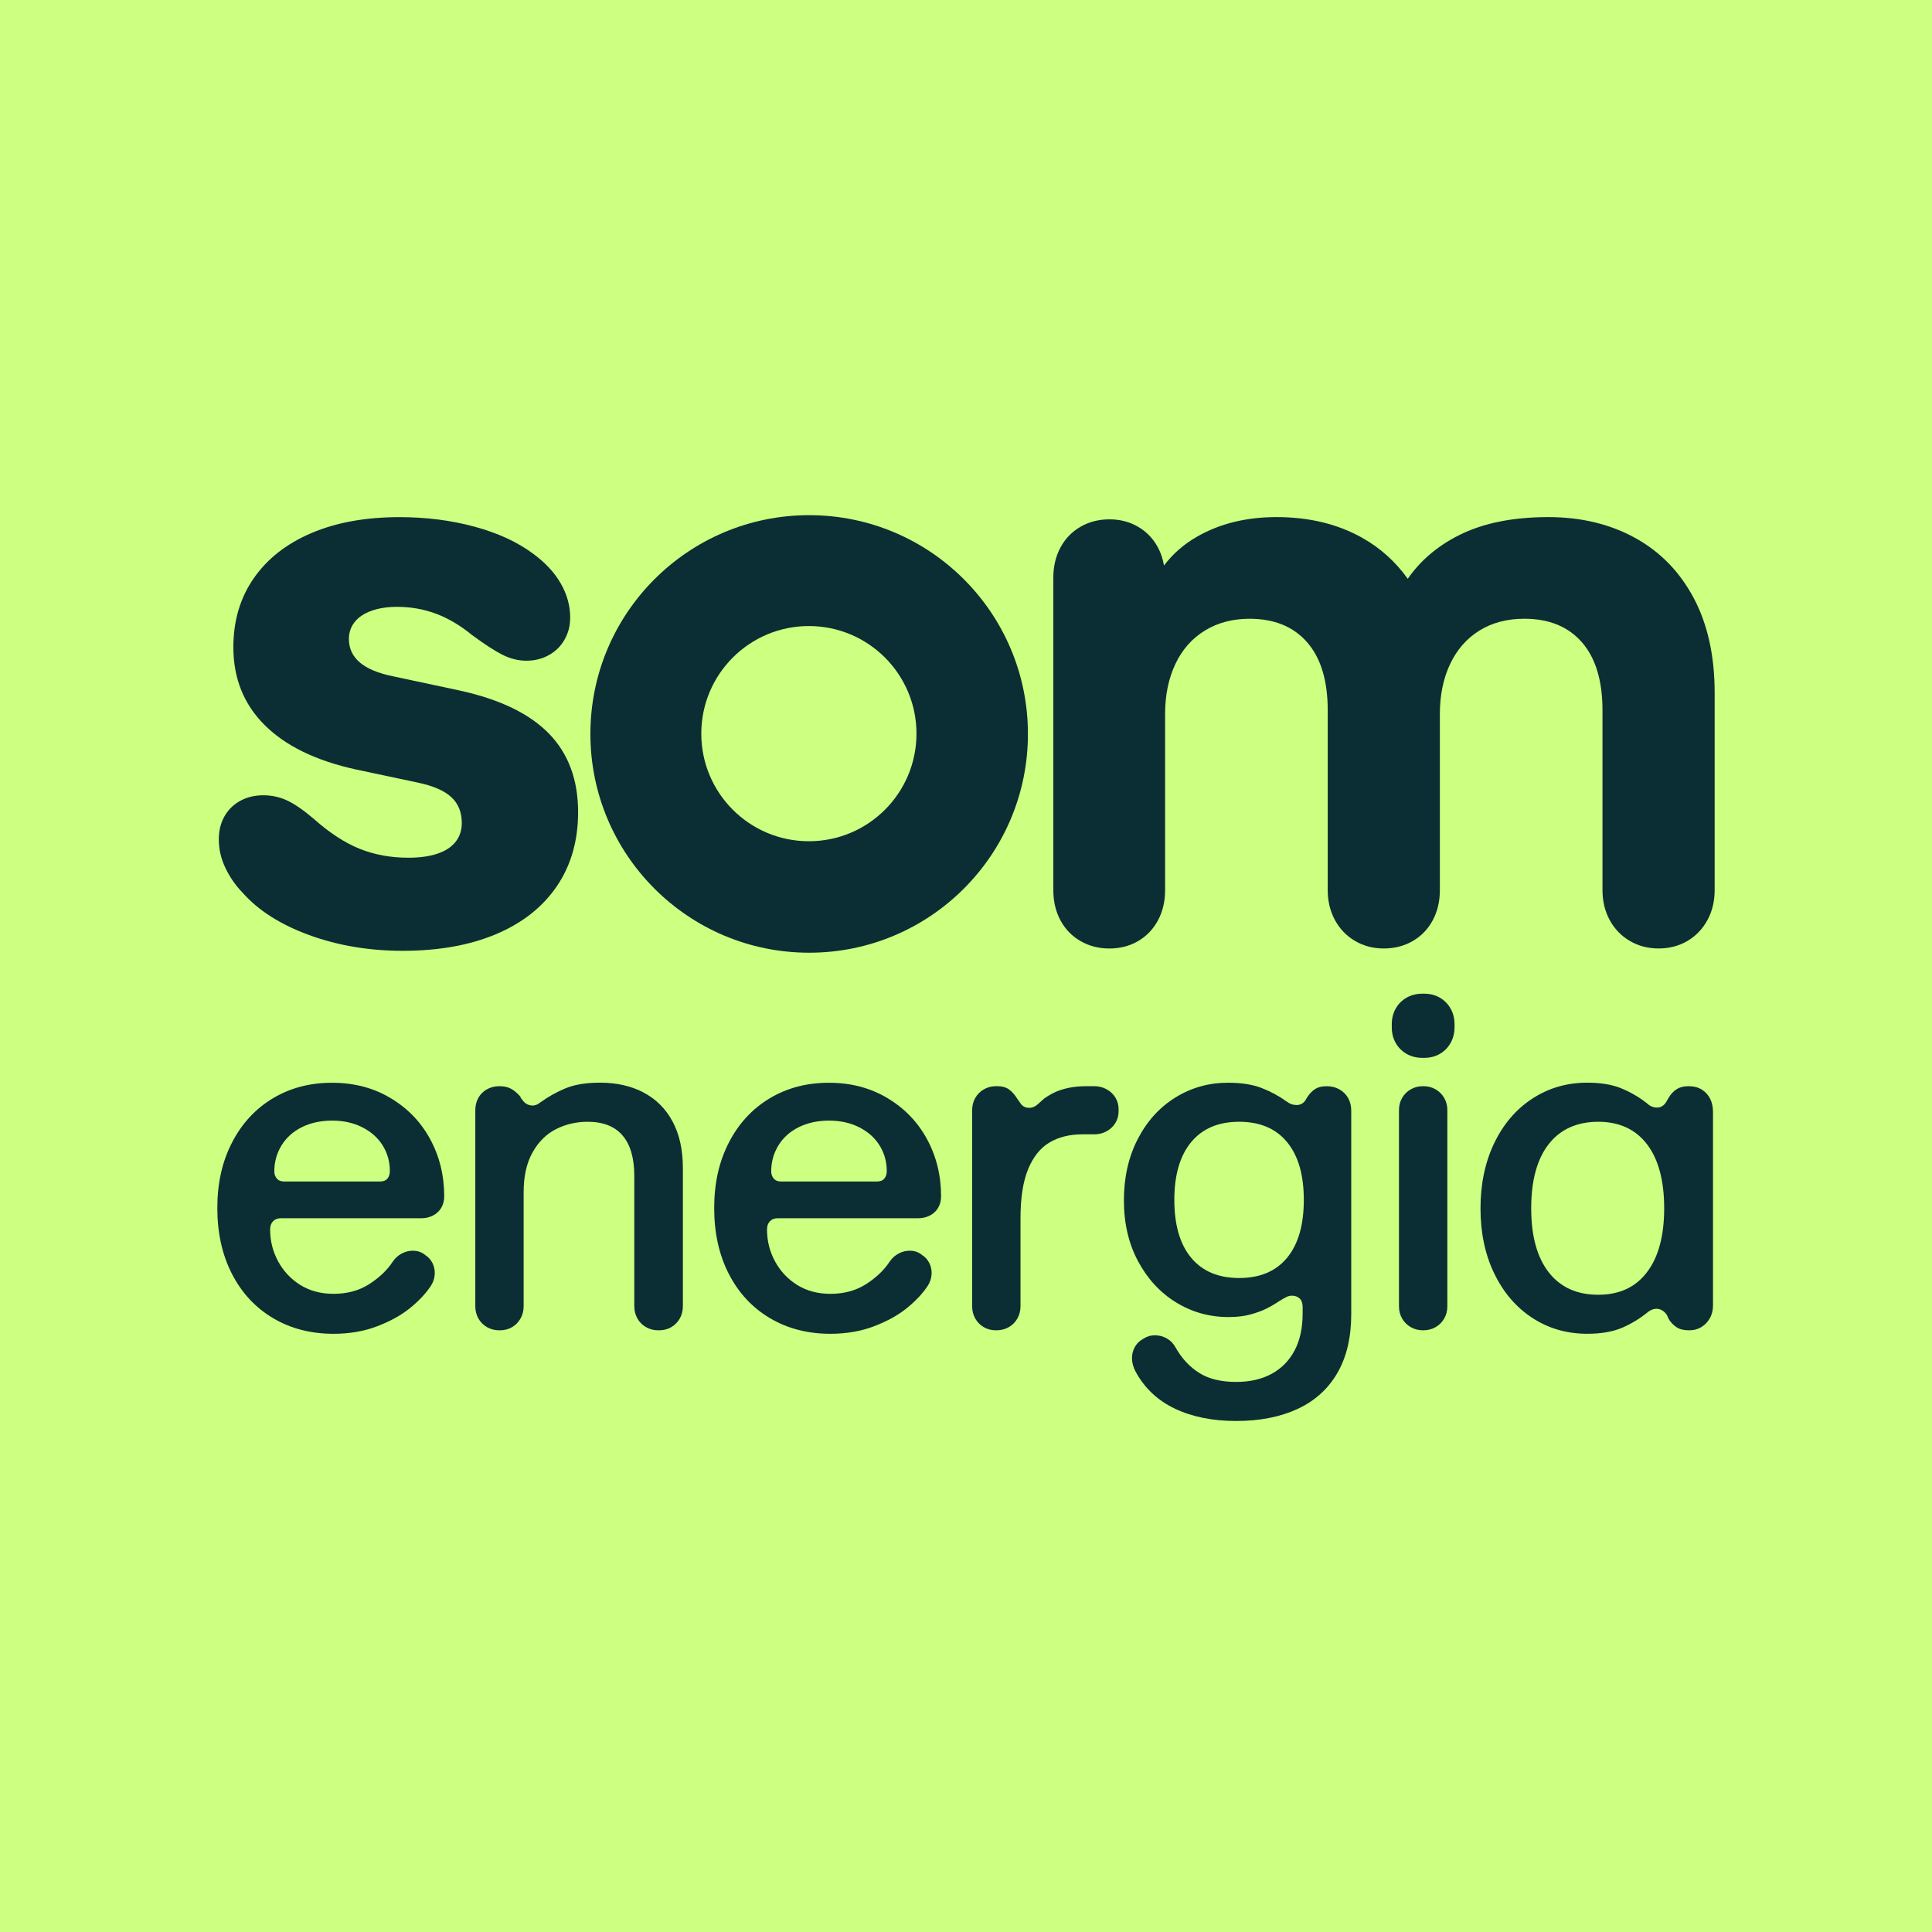
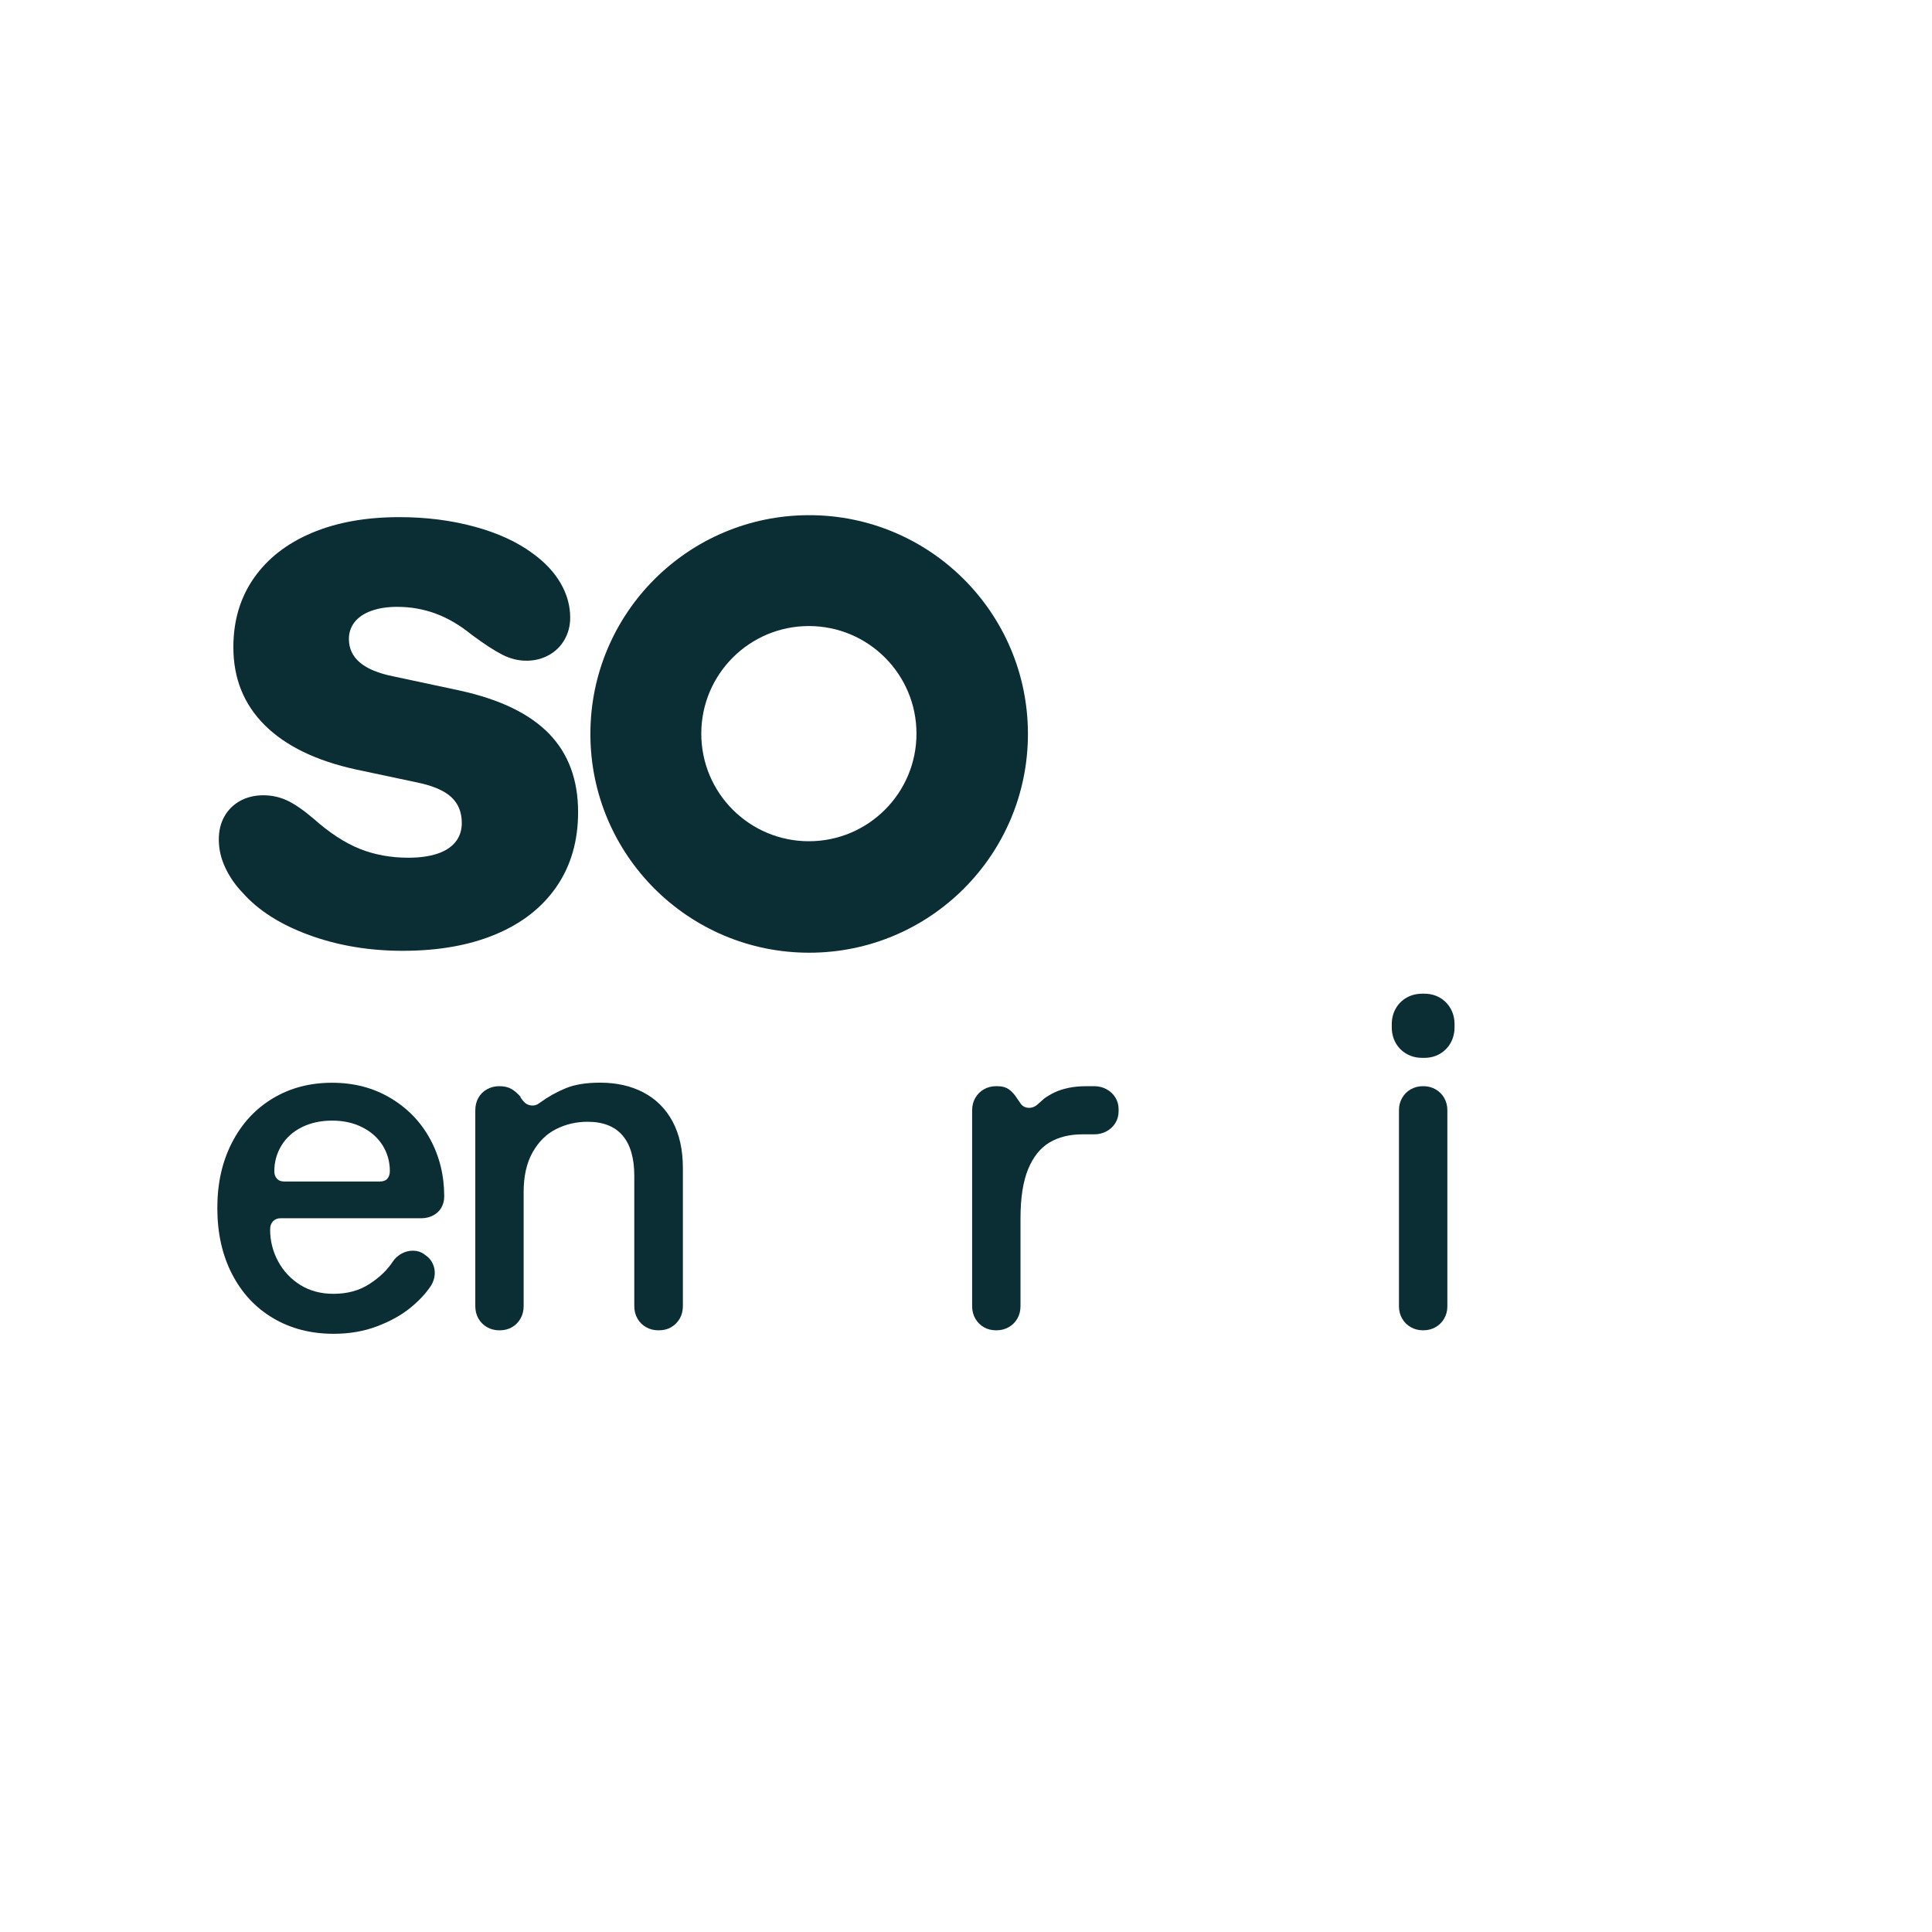
<svg xmlns="http://www.w3.org/2000/svg" id="XXSS" viewBox="0 0 1032.28 1032.28">
  <defs>
    <style>
      .cls-1 {
        fill: #0b2e34;
      }

      .cls-2 {
        fill: #cdff80;
      }
    </style>
  </defs>
-   <rect class="cls-2" width="1032.28" height="1032.28" />
  <g>
    <g>
      <path class="cls-1" d="M235.82,645.27c-1.04,1.78-2.51,3.17-4.41,4.16-1.91.99-4.02,1.49-6.34,1.49h-75.15c-1.66,0-3,.54-4.04,1.62-1.04,1.08-1.55,2.53-1.55,4.35,0,6.13,1.43,11.82,4.29,17.08,2.86,5.26,6.81,9.46,11.86,12.61,5.05,3.15,10.97,4.72,17.76,4.72,7.37,0,13.77-1.76,19.19-5.28,5.42-3.52,9.58-7.52,12.48-11.99,1.24-1.82,2.83-3.25,4.78-4.28,1.94-1.04,3.99-1.53,6.15-1.49,2.15.04,4.06.64,5.71,1.8l.62.5c1.74,1.08,3.06,2.57,3.98,4.47.91,1.9,1.28,3.91,1.12,6.02-.17,2.11-.83,4.08-1.99,5.9-2.65,4.06-6.33,8.01-11.06,11.86-4.72,3.85-10.6,7.12-17.64,9.81-7.04,2.69-14.82,4.04-23.35,4.04-12.17,0-22.96-2.8-32.36-8.38-9.4-5.59-16.71-13.46-21.92-23.6-5.22-10.14-7.83-21.88-7.83-35.21s2.61-24.82,7.83-34.96c5.22-10.14,12.46-18.01,21.74-23.6,9.27-5.59,19.83-8.38,31.67-8.38s22.09,2.71,31.24,8.14c9.15,5.43,16.23,12.75,21.24,21.98,5.01,9.24,7.51,19.44,7.51,30.62,0,2.24-.52,4.24-1.55,6.02h0ZM161.23,602.29c-4.72,2.36-8.34,5.63-10.87,9.81-2.53,4.18-3.79,8.76-3.79,13.73,0,1.57.45,2.88,1.37,3.91.91,1.04,2.24,1.55,3.97,1.55h51.05c1.82,0,3.17-.52,4.04-1.55.87-1.03,1.3-2.38,1.3-4.04,0-4.97-1.26-9.5-3.79-13.6-2.53-4.1-6.15-7.35-10.87-9.75-4.72-2.4-10.1-3.6-16.15-3.6s-11.55,1.18-16.27,3.54h0Z" />
      <path class="cls-1" d="M343.81,583.72c6.66,3.48,11.84,8.63,15.53,15.46,3.68,6.83,5.53,15.18,5.53,25.03v73.66c0,2.48-.56,4.7-1.68,6.65-1.12,1.95-2.63,3.48-4.53,4.59-1.91,1.12-4.1,1.68-6.58,1.68h-.25c-2.48,0-4.7-.56-6.65-1.68-1.95-1.12-3.48-2.65-4.59-4.59-1.12-1.95-1.68-4.16-1.68-6.65v-69.56c0-9.52-2.09-16.73-6.27-21.61-4.18-4.89-10.42-7.33-18.69-7.33-6.05,0-11.66,1.31-16.83,3.92-5.18,2.61-9.36,6.75-12.55,12.42-3.19,5.67-4.78,12.73-4.78,21.18v60.99c0,2.48-.56,4.7-1.68,6.65-1.12,1.95-2.63,3.48-4.53,4.59-1.91,1.12-4.1,1.68-6.58,1.68h-.12c-2.48,0-4.7-.56-6.65-1.68-1.95-1.12-3.48-2.65-4.59-4.59-1.12-1.95-1.68-4.16-1.68-6.65v-104.59c0-2.48.54-4.7,1.61-6.65,1.07-1.95,2.61-3.48,4.6-4.6,1.99-1.12,4.18-1.68,6.58-1.68h.12c2.57,0,4.7.5,6.4,1.49,1.7.99,3.33,2.4,4.91,4.22l-.12.25,1.61,2.11c1.16,1.33,2.57,2.07,4.22,2.23,1.66.17,3.19-.33,4.6-1.49,4.47-3.23,9.11-5.82,13.91-7.77,4.8-1.95,10.89-2.92,18.26-2.92,8.78,0,16.5,1.74,23.17,5.22h0Z" />
-       <path class="cls-1" d="M501.31,645.27c-1.04,1.78-2.51,3.17-4.41,4.16-1.91.99-4.02,1.49-6.34,1.49h-75.15c-1.66,0-3,.54-4.04,1.62-1.04,1.08-1.55,2.53-1.55,4.35,0,6.13,1.43,11.82,4.28,17.08,2.86,5.26,6.81,9.46,11.86,12.61,5.05,3.15,10.97,4.72,17.76,4.72,7.37,0,13.77-1.76,19.19-5.28,5.42-3.52,9.58-7.52,12.48-11.99,1.24-1.82,2.84-3.25,4.78-4.28,1.95-1.04,3.99-1.53,6.15-1.49,2.15.04,4.06.64,5.71,1.8l.62.5c1.74,1.08,3.06,2.57,3.97,4.47.91,1.9,1.28,3.91,1.12,6.02-.17,2.11-.83,4.08-1.99,5.9-2.65,4.06-6.34,8.01-11.06,11.86-4.72,3.85-10.6,7.12-17.64,9.81-7.04,2.69-14.82,4.04-23.35,4.04-12.17,0-22.96-2.8-32.36-8.38-9.4-5.59-16.71-13.46-21.92-23.6-5.22-10.14-7.82-21.88-7.82-35.21s2.61-24.82,7.82-34.96c5.22-10.14,12.46-18.01,21.74-23.6,9.27-5.59,19.83-8.38,31.67-8.38s22.09,2.71,31.24,8.14c9.15,5.43,16.23,12.75,21.24,21.98,5.01,9.24,7.52,19.44,7.52,30.62,0,2.24-.52,4.24-1.55,6.02h0ZM426.72,602.29c-4.72,2.36-8.34,5.63-10.87,9.81-2.53,4.18-3.79,8.76-3.79,13.73,0,1.57.46,2.88,1.37,3.91.91,1.04,2.24,1.55,3.98,1.55h51.05c1.82,0,3.17-.52,4.04-1.55.87-1.03,1.3-2.38,1.3-4.04,0-4.97-1.26-9.5-3.79-13.6-2.53-4.1-6.15-7.35-10.87-9.75-4.72-2.4-10.1-3.6-16.15-3.6s-11.55,1.18-16.27,3.54h0Z" />
      <path class="cls-1" d="M591.22,581.98c1.99,1.08,3.56,2.55,4.72,4.41,1.16,1.86,1.74,3.99,1.74,6.4v.87c0,2.4-.58,4.53-1.74,6.4-1.16,1.86-2.73,3.33-4.72,4.41-1.99,1.08-4.18,1.61-6.58,1.61h-6.21c-6.96,0-12.88,1.47-17.76,4.41-4.89,2.94-8.67,7.7-11.37,14.28-2.69,6.58-4.04,15.3-4.04,26.15v46.95c0,2.48-.56,4.7-1.68,6.65-1.12,1.95-2.65,3.48-4.6,4.59-1.95,1.12-4.16,1.68-6.65,1.68h-.12c-2.48,0-4.68-.56-6.58-1.68-1.91-1.12-3.42-2.65-4.53-4.59-1.12-1.95-1.68-4.16-1.68-6.65v-104.59c0-2.48.56-4.7,1.68-6.65,1.12-1.95,2.65-3.48,4.6-4.6,1.95-1.12,4.16-1.68,6.65-1.68h.37c2.65,0,4.78.58,6.4,1.74,1.61,1.16,3.08,2.82,4.41,4.97l1.49,2.11c.99,1.66,2.42,2.56,4.28,2.73,1.86.17,3.58-.45,5.16-1.86.99-.91,2.15-1.94,3.48-3.1,1.74-1.24,3.6-2.34,5.59-3.29,1.99-.95,4.41-1.74,7.27-2.36,2.86-.62,6.1-.93,9.75-.93h4.1c2.4,0,4.59.54,6.58,1.62h0Z" />
-       <path class="cls-1" d="M627.75,752.65c-9.24-4.39-16.25-11.01-21.05-19.88-1.16-2.23-1.78-4.45-1.86-6.65-.08-2.2.37-4.24,1.37-6.15.99-1.91,2.44-3.39,4.35-4.47l.62-.37c1.82-1.16,3.85-1.72,6.09-1.68,2.24.04,4.33.62,6.27,1.74,1.95,1.12,3.5,2.75,4.66,4.91,3.23,5.71,7.39,10.19,12.48,13.42,5.09,3.23,11.7,4.85,19.81,4.85,7.37,0,13.7-1.45,19-4.35,5.3-2.9,9.38-7.06,12.23-12.48,2.86-5.43,4.29-11.99,4.29-19.69v-3.48c0-1.99-.52-3.5-1.55-4.53-1.04-1.04-2.46-1.55-4.28-1.55-.91,0-1.85.23-2.79.68-.95.46-2.22,1.18-3.79,2.17-2.48,1.66-4.86,3.04-7.14,4.16-2.28,1.12-5.07,2.13-8.38,3.04-3.31.91-7.2,1.37-11.68,1.37-10.18,0-19.52-2.61-28.01-7.82-8.49-5.22-15.26-12.55-20.31-21.99-5.05-9.44-7.57-20.29-7.57-32.54s2.46-23.17,7.39-32.73c4.93-9.56,11.63-16.97,20.12-22.23,8.49-5.26,17.87-7.89,28.13-7.89,7.2,0,13.23.95,18.07,2.86,4.84,1.9,9.13,4.22,12.86,6.95l.62.37c1.49,1.16,3.19,1.74,5.09,1.74s3.43-.78,4.59-2.36l1.12-1.86c1.24-1.9,2.65-3.35,4.22-4.35,1.57-.99,3.56-1.49,5.96-1.49h.25c2.49,0,4.72.56,6.71,1.68,1.99,1.12,3.54,2.65,4.66,4.6,1.12,1.95,1.68,4.24,1.68,6.89v108.56c0,12.5-2.48,23.02-7.45,31.55-4.97,8.53-12.07,14.93-21.3,19.19-9.24,4.26-20.15,6.4-32.73,6.4s-23.5-2.19-32.73-6.58h0ZM687.69,672.04c5.96-7.2,8.94-17.51,8.94-30.93s-2.98-23.62-8.94-30.87c-5.96-7.25-14.49-10.87-25.59-10.87s-19.65,3.62-25.65,10.87c-6,7.25-9,17.54-9,30.87s3,23.72,9,30.93c6.01,7.21,14.55,10.81,25.65,10.81s19.63-3.6,25.59-10.81h0Z" />
      <path class="cls-1" d="M745.74,538.88c1.41-2.49,3.35-4.43,5.84-5.84,2.48-1.41,5.3-2.11,8.45-2.11h.87c3.15,0,5.94.71,8.38,2.11,2.44,1.41,4.37,3.35,5.78,5.84,1.41,2.48,2.11,5.3,2.11,8.45v1.49c0,3.15-.71,5.96-2.11,8.45-1.41,2.49-3.34,4.43-5.78,5.84-2.44,1.41-5.24,2.11-8.38,2.11h-.87c-3.15,0-5.96-.7-8.45-2.11-2.48-1.41-4.43-3.35-5.84-5.84-1.41-2.48-2.11-5.3-2.11-8.45v-1.49c0-3.15.7-5.96,2.11-8.45h0ZM749.16,586.64c1.12-1.95,2.65-3.48,4.6-4.6,1.94-1.12,4.12-1.68,6.52-1.68h.25c2.4,0,4.58.56,6.52,1.68,1.95,1.12,3.48,2.65,4.6,4.6,1.12,1.95,1.68,4.12,1.68,6.52v104.83c0,2.41-.56,4.58-1.68,6.52-1.12,1.95-2.65,3.48-4.6,4.59-1.94,1.12-4.12,1.68-6.52,1.68h-.25c-2.4,0-4.58-.56-6.52-1.68-1.95-1.12-3.48-2.65-4.6-4.59-1.12-1.95-1.68-4.12-1.68-6.52v-104.83c0-2.4.56-4.57,1.68-6.52h0Z" />
-       <path class="cls-1" d="M866.2,581.49c4.89,1.99,9.4,4.59,13.54,7.82l1.49,1.24c1.57.99,3.19,1.39,4.84,1.18,1.66-.2,3.02-1.14,4.1-2.79l1.37-2.36c1.16-1.99,2.59-3.52,4.28-4.6,1.7-1.08,3.75-1.62,6.15-1.62h.25c2.81,0,5.19.62,7.14,1.86,1.94,1.24,3.42,2.88,4.41,4.91.99,2.03,1.49,4.33,1.49,6.89v103.47c0,2.65-.58,4.97-1.74,6.95-1.16,1.99-2.67,3.54-4.53,4.66-1.86,1.12-3.96,1.68-6.27,1.68h-.25c-2.82,0-5.03-.54-6.65-1.62-1.62-1.08-2.96-2.44-4.04-4.1l-1.24-2.61c-1.16-1.66-2.61-2.67-4.35-3.04-1.74-.37-3.56.11-5.47,1.43-4.31,3.56-8.96,6.42-13.97,8.57-5.01,2.15-11.24,3.23-18.69,3.23-10.93,0-20.72-2.84-29.38-8.51-8.66-5.67-15.42-13.58-20.31-23.73-4.89-10.14-7.33-21.71-7.33-34.72s2.44-24.72,7.33-34.9c4.89-10.19,11.68-18.11,20.37-23.79,8.7-5.67,18.47-8.51,29.31-8.51,7.2,0,13.25.99,18.14,2.98h0ZM879.99,679.74c6.13-8.03,9.19-19.42,9.19-34.16s-3.06-26.23-9.19-34.22c-6.13-7.99-14.83-11.99-26.08-11.99s-20.25,4-26.46,11.99c-6.21,7.99-9.32,19.4-9.32,34.22s3.11,26.13,9.32,34.16c6.21,8.03,15.03,12.05,26.46,12.05s19.96-4.02,26.08-12.05h0Z" />
    </g>
    <path class="cls-1" d="M245.74,368.98l-35.55-7.59c-7.99-1.6-13.95-4.06-17.88-7.39-3.93-3.33-5.89-7.52-5.89-12.58,0-3.46,1.03-6.49,3.1-9.09,2.06-2.6,5.06-4.59,8.99-5.99,3.93-1.4,8.49-2.1,13.68-2.1,7.19,0,14.05,1.2,20.57,3.6,6.52,2.4,12.98,6.19,19.37,11.39,6.66,4.93,12.08,8.46,16.28,10.59,4.2,2.13,8.49,3.2,12.88,3.2s8.39-1,11.98-3c3.6-2,6.39-4.76,8.39-8.29,2-3.53,3-7.42,3-11.69,0-6.39-1.7-12.52-5.09-18.38-3.39-5.86-8.29-11.12-14.68-15.78-8.39-6.26-18.84-11.09-31.36-14.48-12.52-3.4-25.9-5.09-40.15-5.09-17.98,0-33.62,2.83-46.94,8.49-13.32,5.66-23.6,13.72-30.86,24.17-7.26,10.45-10.89,22.74-10.89,36.85,0,16.65,5.59,30.53,16.78,41.65,11.19,11.12,27.43,19.01,48.74,23.67l32.96,6.99c8.26,1.73,14.25,4.33,17.98,7.79,3.73,3.46,5.59,8.06,5.59,13.78,0,3.99-1.13,7.39-3.39,10.19-2.27,2.8-5.53,4.89-9.79,6.29-4.26,1.4-9.39,2.1-15.38,2.1-9.46,0-18.14-1.6-26.07-4.79-7.92-3.2-16.08-8.52-24.47-15.98-5.46-4.66-10.19-7.92-14.18-9.79-3.99-1.86-8.26-2.8-12.78-2.8s-8.79,1-12.38,3c-3.6,2-6.39,4.76-8.39,8.29-2,3.53-3,7.63-3,12.29,0,5.19,1.16,10.26,3.5,15.18,2.33,4.93,5.42,9.39,9.29,13.38,8.39,9.46,20.24,16.98,35.55,22.57,15.31,5.59,31.96,8.39,49.94,8.39,19.17,0,35.78-2.96,49.84-8.89,14.05-5.92,24.87-14.45,32.46-25.57,7.59-11.12,11.39-24.33,11.39-39.65,0-17.31-5.2-31.29-15.58-41.95-10.39-10.65-26.23-18.31-47.54-22.97h0Z" />
-     <path class="cls-1" d="M904.96,319.54c-7.46-14.05-17.91-24.77-31.36-32.16-13.45-7.39-28.9-11.09-46.34-11.09-18.91,0-34.75,3.2-47.54,9.59-11.61,5.8-20.78,13.61-27.55,23.37-6.5-9.11-14.58-16.4-24.28-21.87-13.12-7.39-28.4-11.09-45.84-11.09-16.12,0-30.23,3.46-42.35,10.39-7.21,4.12-13.11,9.3-17.78,15.49-.59-3.44-1.62-6.65-3.19-9.6-2.53-4.73-6.06-8.42-10.59-11.09-4.53-2.66-9.66-3.99-15.38-3.99s-10.89,1.33-15.48,3.99c-4.59,2.67-8.16,6.36-10.69,11.09-2.53,4.73-3.79,10.09-3.79,16.08v166.98c0,5.99,1.26,11.36,3.79,16.08,2.53,4.73,6.09,8.42,10.69,11.09,4.59,2.66,9.75,3.99,15.48,3.99s10.85-1.33,15.38-3.99c4.53-2.66,8.06-6.36,10.59-11.09,2.53-4.72,3.79-10.09,3.79-16.08v-94.08c0-10.12,1.83-19.04,5.49-26.77,3.66-7.72,8.92-13.68,15.78-17.88,6.86-4.2,14.81-6.29,23.87-6.29,13.18,0,23.43,4.19,30.76,12.58,7.32,8.39,10.99,20.51,10.99,36.35v96.07c0,5.86,1.26,11.15,3.8,15.88,2.53,4.73,6.09,8.46,10.68,11.19,4.6,2.73,9.75,4.1,15.48,4.1s10.89-1.33,15.48-3.99c4.59-2.66,8.15-6.36,10.68-11.09,2.53-4.72,3.8-10.09,3.8-16.08v-94.08c0-10.12,1.83-19.04,5.49-26.77,3.66-7.72,8.89-13.68,15.68-17.88,6.79-4.2,14.78-6.29,23.97-6.29,13.18,0,23.43,4.19,30.76,12.58,7.32,8.39,10.99,20.51,10.99,36.35v96.07c0,5.86,1.26,11.15,3.79,15.88,2.53,4.73,6.09,8.46,10.69,11.19,4.59,2.73,9.75,4.1,15.48,4.1s10.85-1.33,15.38-3.99c4.53-2.66,8.09-6.36,10.69-11.09,2.59-4.72,3.9-10.09,3.9-16.08v-105.46c0-19.71-3.73-36.58-11.19-50.63h0Z" />
    <path class="cls-1" d="M432.34,275.26c-64.56,0-116.89,52.33-116.89,116.89s52.33,116.89,116.89,116.89,116.89-52.33,116.89-116.89-52.33-116.89-116.89-116.89h0ZM432.19,449.48c-31.75,0-57.49-25.74-57.49-57.49s25.74-57.49,57.49-57.49,57.49,25.74,57.49,57.49-25.74,57.49-57.49,57.49h0Z" />
  </g>
</svg>